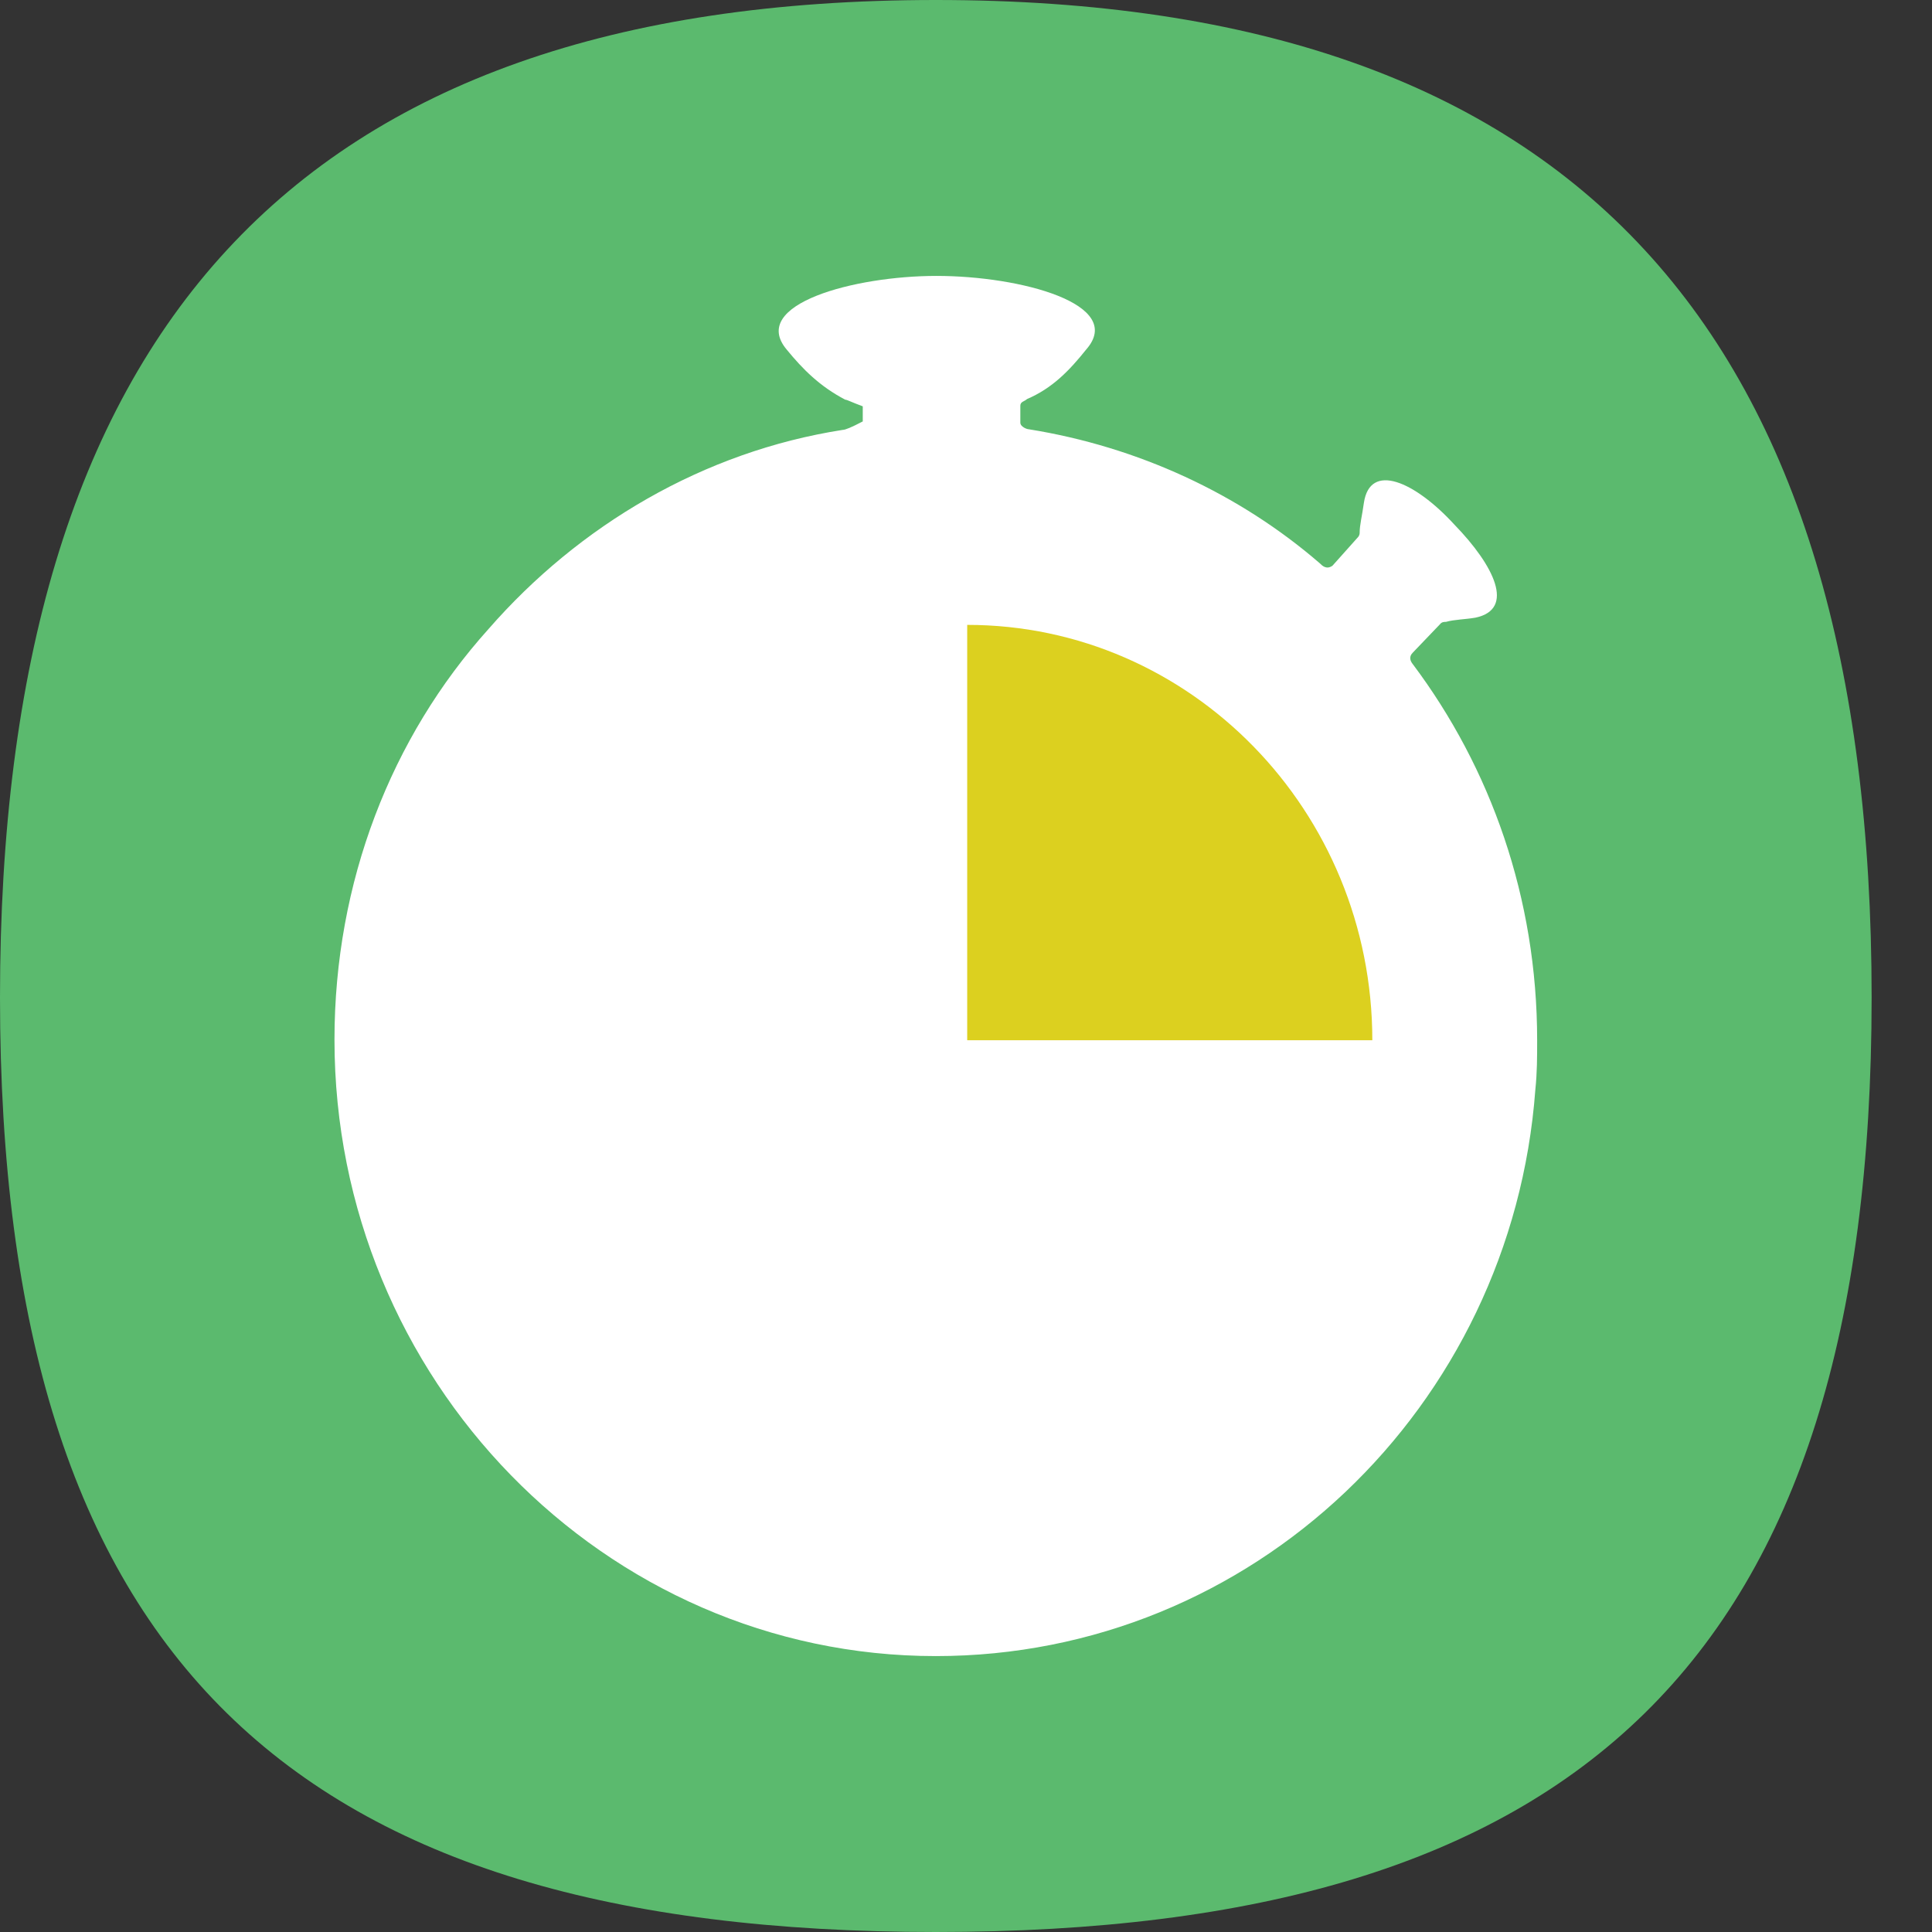
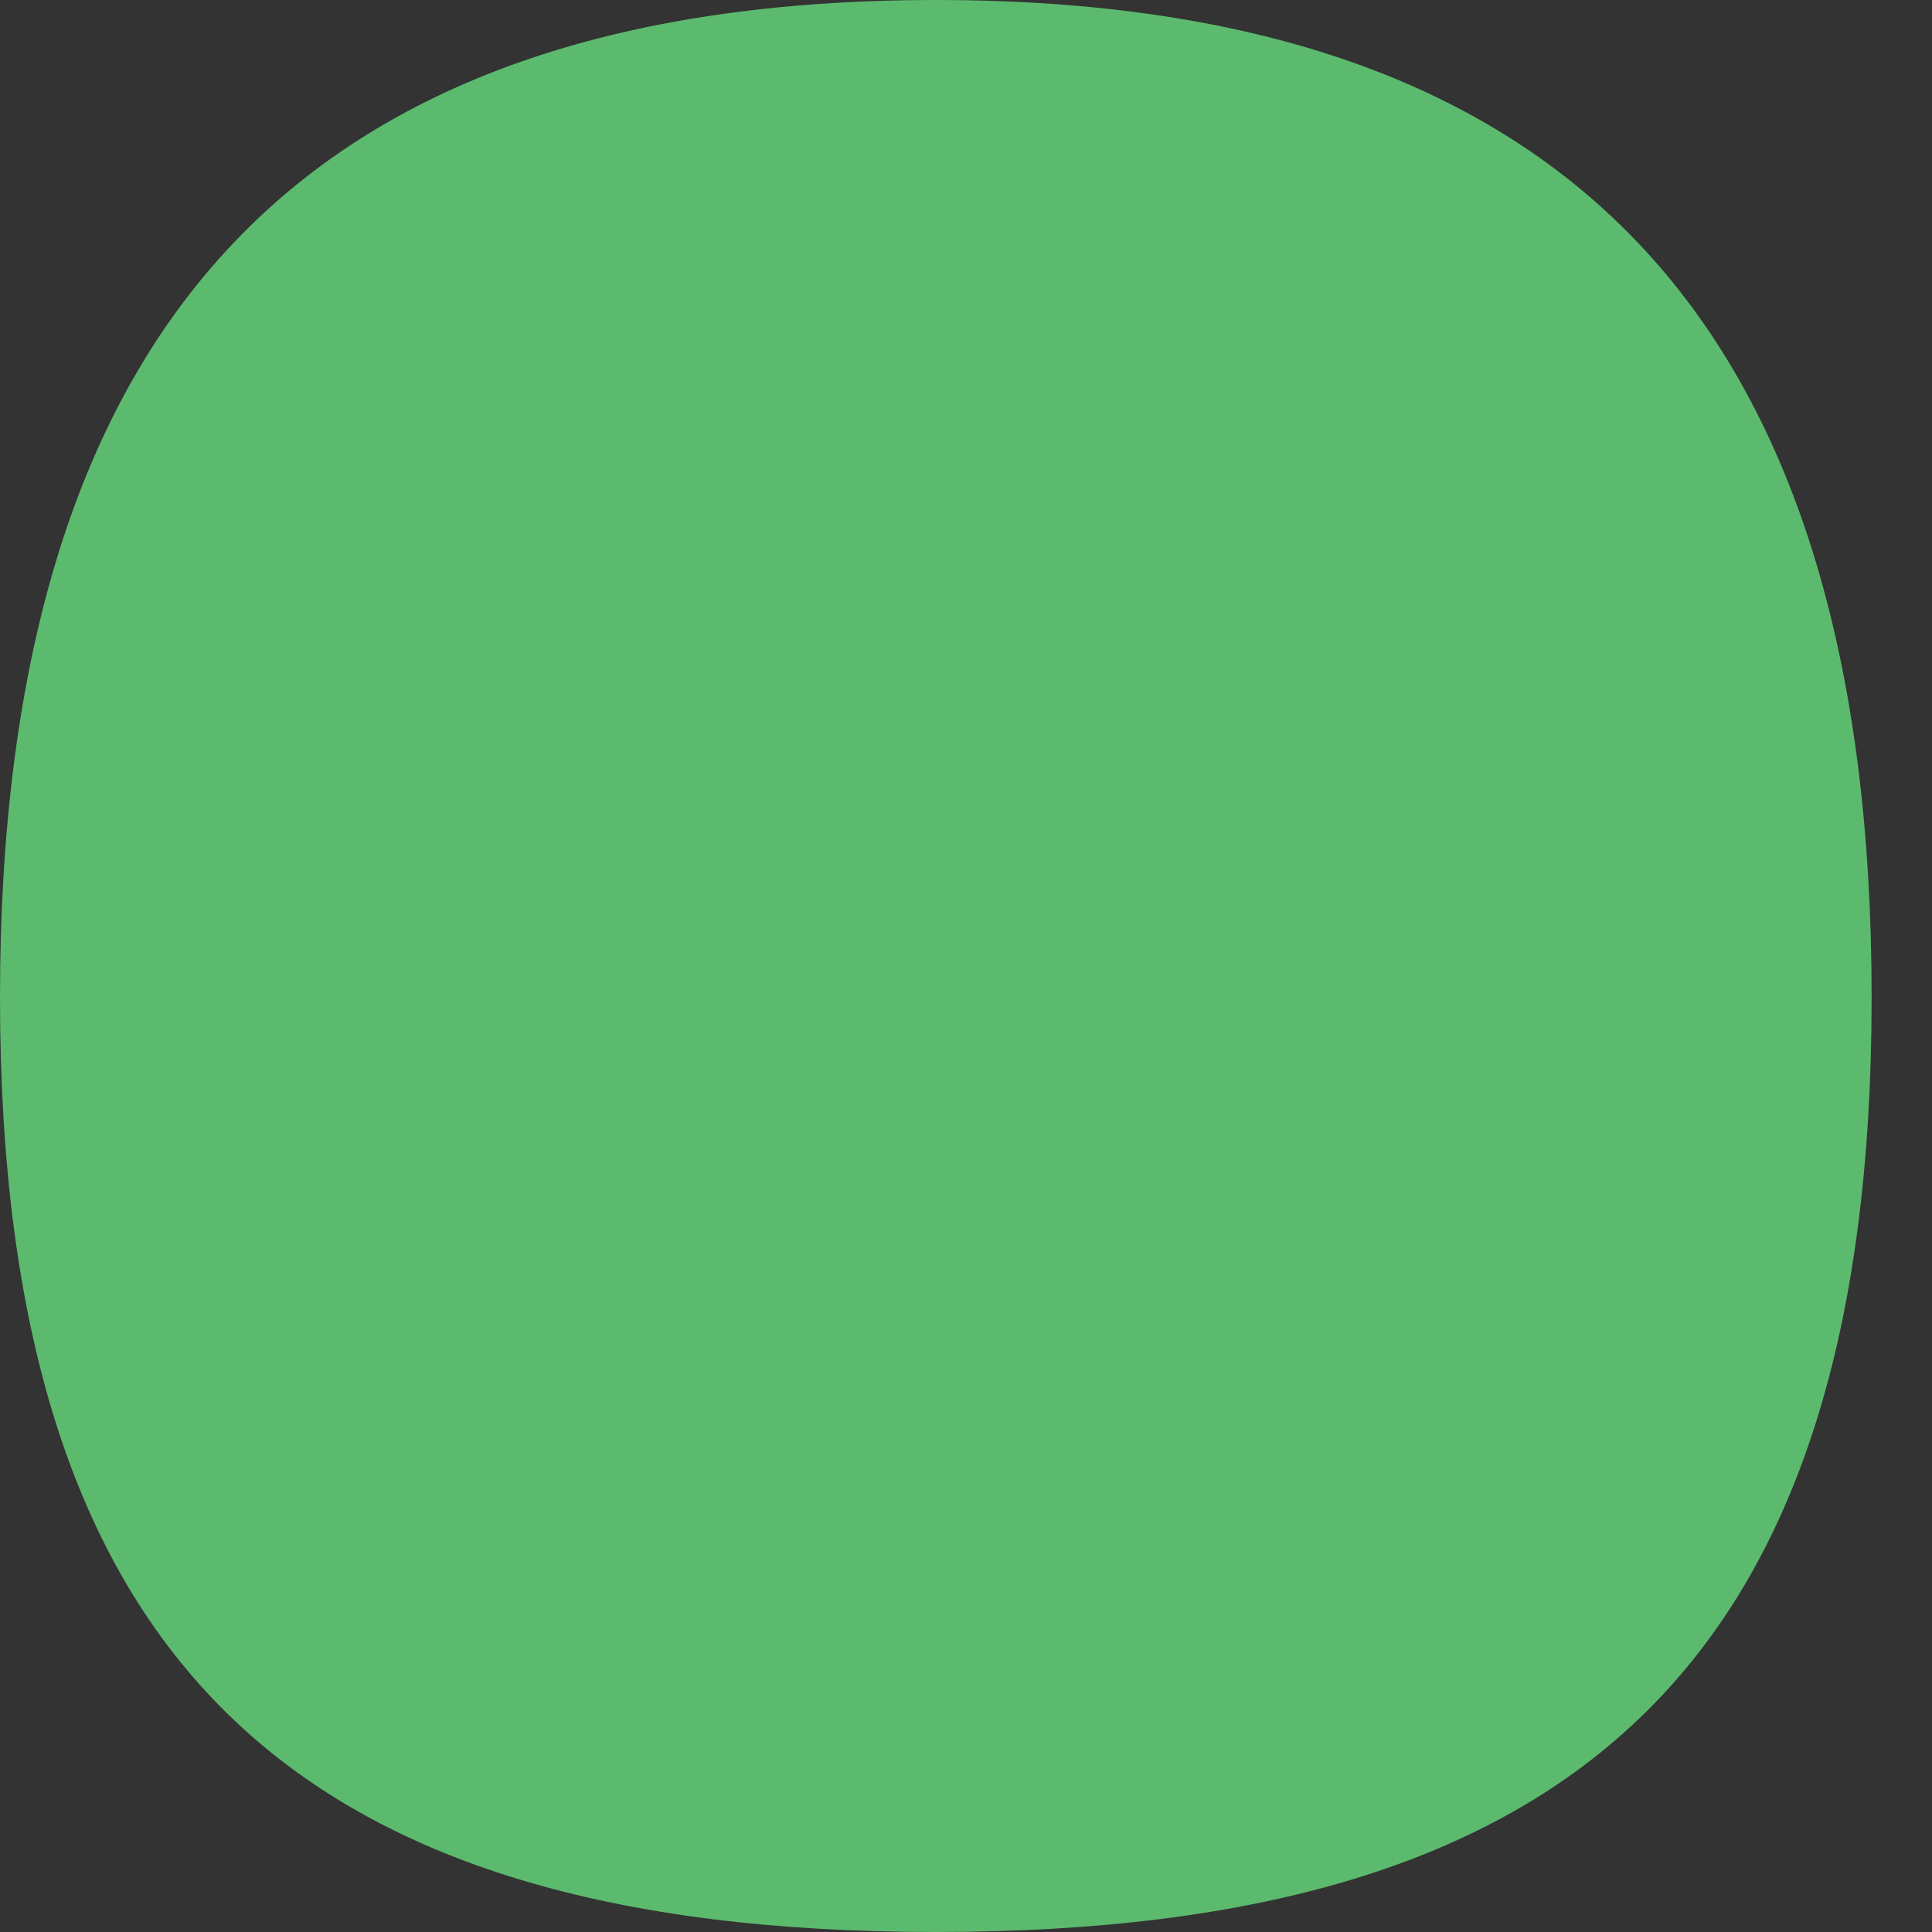
<svg xmlns="http://www.w3.org/2000/svg" version="1.1" id="Calque_1" x="0px" y="0px" viewBox="0 0 32 32" style="enable-background:new 0 0 32 32;" xml:space="preserve">
  <rect x="0" y="0" width="32" height="32" fill="#333333" stroke="none" />
  <style type="text/css">
	.st0{fill:#5BBA6E;}
	.st1{fill-rule:evenodd;clip-rule:evenodd;fill:#FFFFFF;}
	.st2{fill-rule:evenodd;clip-rule:evenodd;fill:#DCD01F;}
</style>
  <g>
    <path class="st0" d="M31,16.52C31,27.5,26.14,32,15.5,32C4.86,32,0,27.5,0,16.52C0,5.53,4.86,0,15.5,0C26.14,0,31,5.53,31,16.52" />
    <g>
-       <path class="st1" d="M23.4,10.81l0.45-0.47c0.03-0.04,0.07-0.04,0.1-0.04c0.14-0.04,0.32-0.04,0.49-0.07    c0.66-0.14,0.31-0.86-0.35-1.54c-0.66-0.72-1.4-1.04-1.5-0.36c-0.03,0.22-0.07,0.36-0.07,0.5c0,0,0,0.04-0.03,0.07l-0.42,0.47    c-0.1,0.07-0.17,0-0.21-0.04c-1.33-1.15-3.01-1.93-4.82-2.22c-0.03,0-0.14-0.04-0.14-0.11V6.72c0-0.07,0.07-0.07,0.11-0.11    c0.42-0.18,0.7-0.47,0.98-0.82c0.66-0.75-1.08-1.22-2.48-1.22c-1.36,0-3.11,0.47-2.48,1.22C13.3,6.12,13.58,6.4,14,6.62    c0.03,0,0.1,0.04,0.29,0.11v0.25C14.1,7.08,14,7.12,13.96,7.12c-2.31,0.36-4.37,1.58-5.87,3.3c-1.61,1.79-2.55,4.19-2.55,6.8    c0,5.62,4.47,10.21,9.96,10.21c5.24,0,9.54-4.12,9.93-9.38c0.03-0.29,0.03-0.54,0.03-0.82c0-2.36-0.77-4.51-2.06-6.23    C23.36,10.95,23.33,10.88,23.4,10.81L23.4,10.81L23.4,10.81z" />
-       <path class="st1" d="M23.54,18.01c-0.38,4.23-3.84,7.48-8.04,7.48c-4.47,0-8.07-3.69-8.07-8.27c0-2.11,0.77-4.05,2.06-5.52    c1.47-1.72,3.63-2.76,6.01-2.76c4.47,0,8.07,3.69,8.07,8.27C23.57,17.47,23.57,17.75,23.54,18.01L23.54,18.01L23.54,18.01z" />
-       <path class="st2" d="M16.02,17.23v-6.88c3.7,0,6.71,3.08,6.71,6.88H16.02L16.02,17.23z" />
-     </g>
+       </g>
  </g>
</svg>